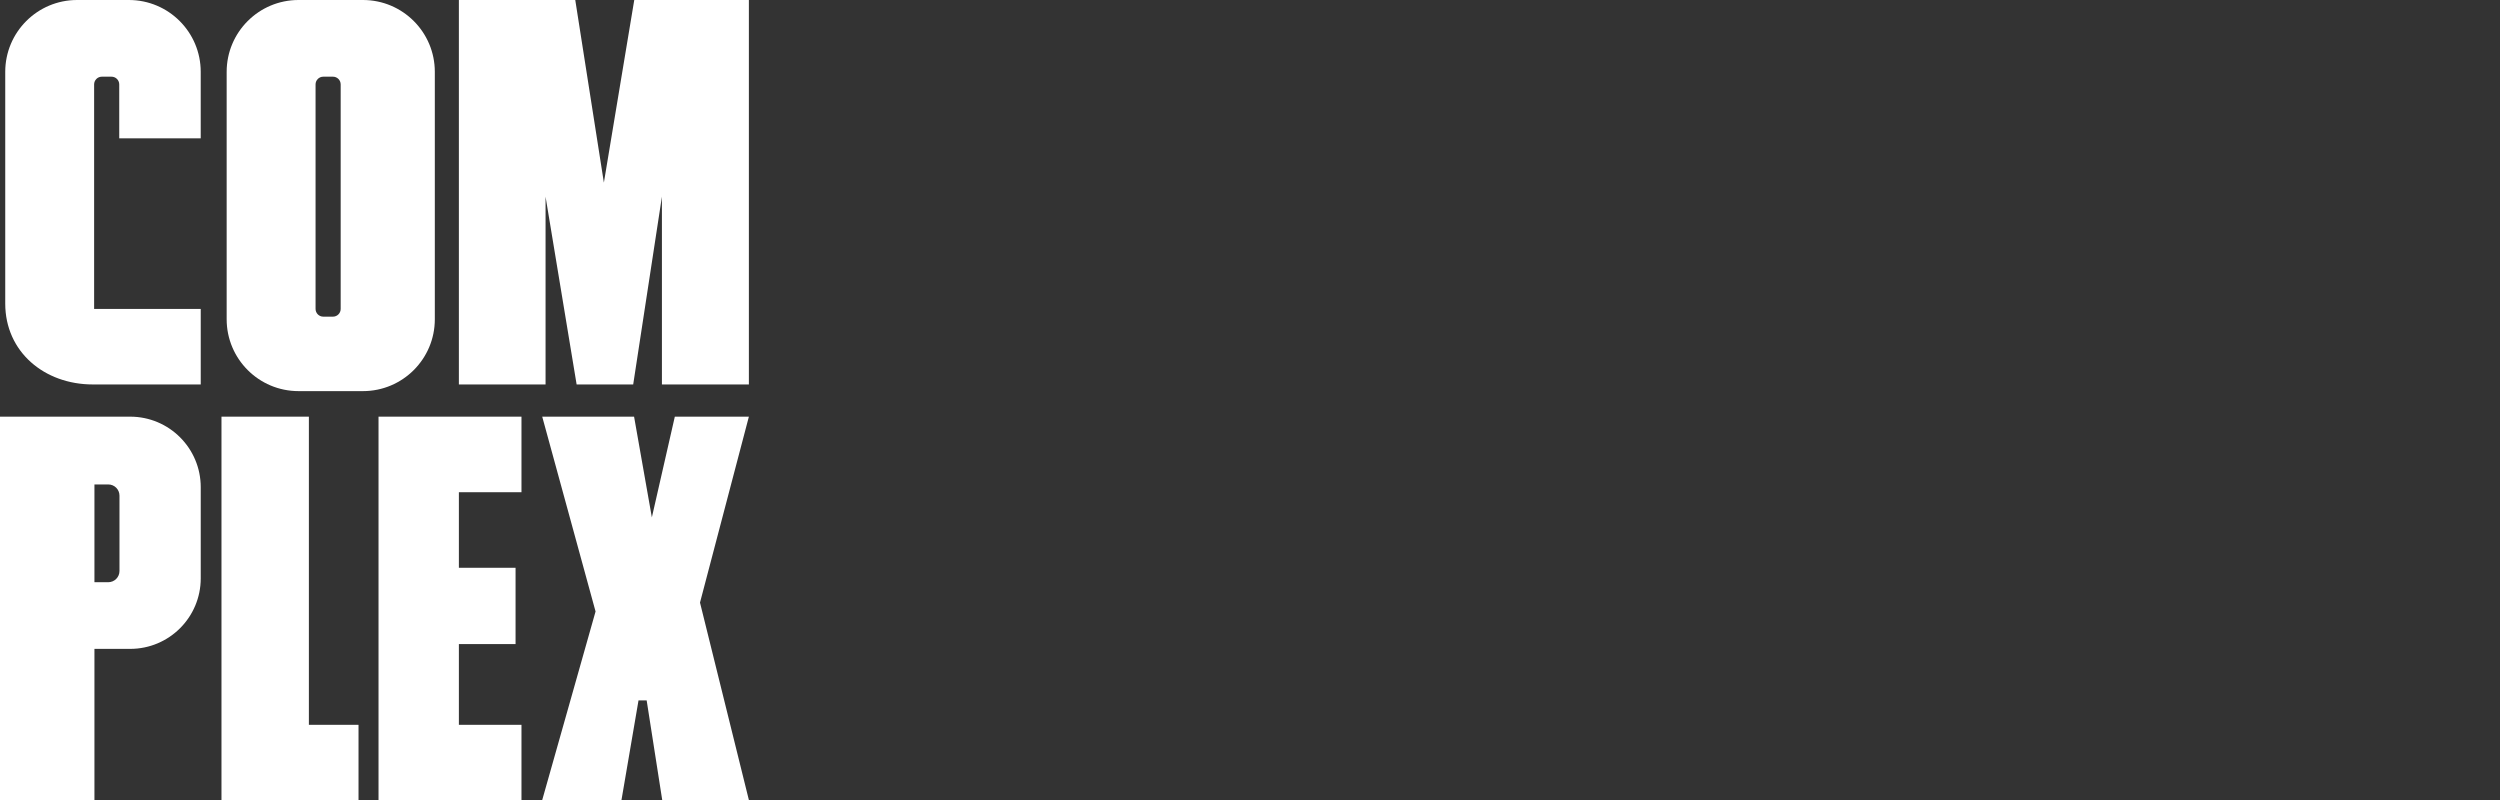
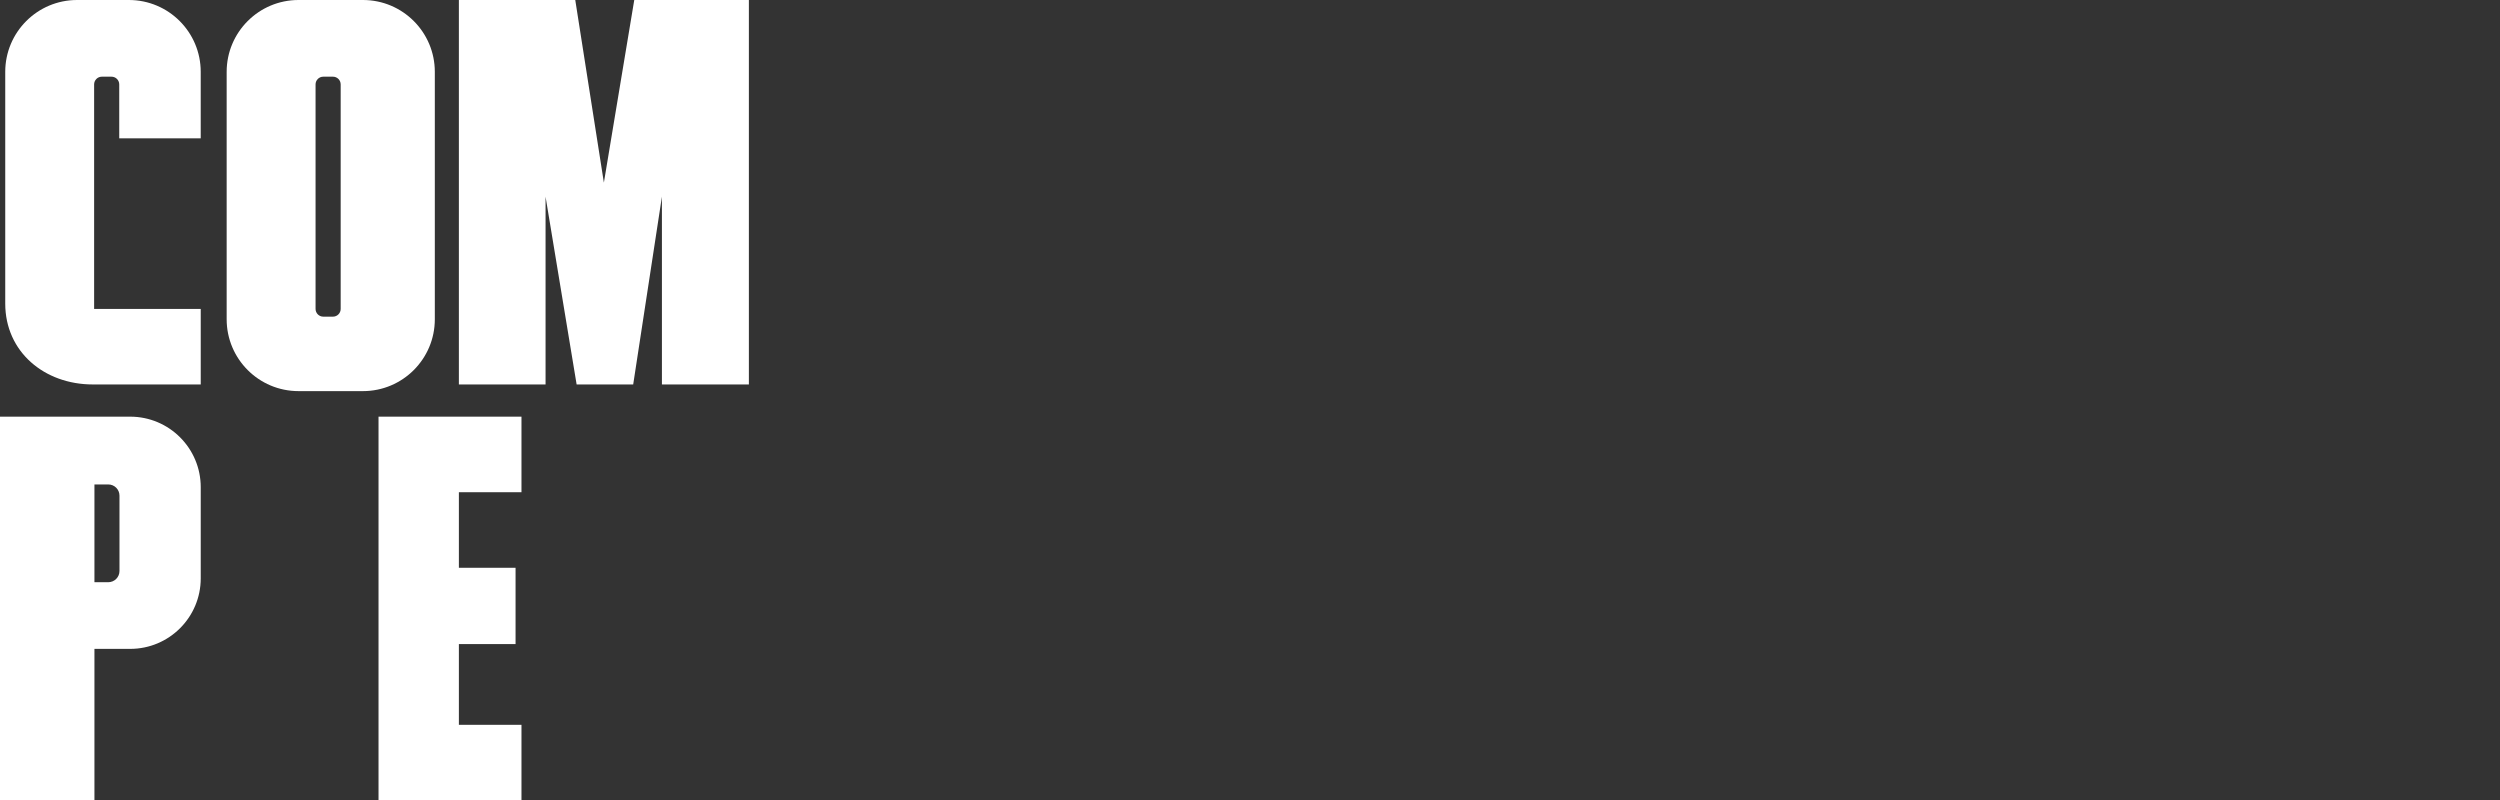
<svg xmlns="http://www.w3.org/2000/svg" version="1.1" id="logos" x="0px" y="0px" viewBox="0 0 125 40" enable-background="new 0 0 125 40" xml:space="preserve">
  <rect x="0" y="0" width="125" height="40" fill="#333333" stroke="none" />
  <g>
    <rect x="0" y="0" fill="none" width="125" height="40" />
    <g>
      <path fill="#FFFFFF" d="M6.444,0h-2.59C1.87,0,0.262,1.608,0.262,3.593v11.585c0,2.418,1.96,4.045,4.378,4.045h5.397v-3.259    v-0.517H5.963H5.335H4.706V4.221c0-0.214,0.173-0.387,0.387-0.387h0.482c0.214,0,0.387,0.173,0.387,0.387v2.696h4.074V3.593    C10.037,1.608,8.429,0,6.444,0z" />
      <path fill="#FFFFFF" d="M21.741,15.963V3.593C21.741,1.608,20.132,0,18.148,0h-3.222c-1.984,0-3.593,1.608-3.593,3.593v12.37    c0,1.984,1.608,3.593,3.593,3.593h3.222C20.132,19.556,21.741,17.947,21.741,15.963z M17.034,15.446    c0,0.214-0.173,0.387-0.387,0.387h-0.482c-0.214,0-0.387-0.173-0.387-0.387V4.221c0-0.214,0.173-0.387,0.387-0.387h0.482    c0.214,0,0.387,0.173,0.387,0.387V15.446z" />
      <polygon fill="#FFFFFF" points="31.713,0 30.194,9.13 28.763,0 22.944,0 22.944,19.222 27.278,19.222 27.278,9.833 28.831,19.222     31.66,19.222 33.096,9.833 33.096,19.222 37.444,19.222 37.444,0   " />
      <path fill="#FFFFFF" d="M6.509,20.833H0V40h4.722v-7.556h1.787c1.948,0,3.528-1.579,3.528-3.528v-4.556    C10.037,22.413,8.458,20.833,6.509,20.833z M5.974,28.55c0,0.31-0.251,0.561-0.561,0.561H4.722v-4.889h0.691    c0.31,0,0.561,0.251,0.561,0.561V28.55z" />
-       <polygon fill="#FFFFFF" points="15.444,20.833 11.074,20.833 11.074,40 17.926,40 17.926,36.241 15.444,36.241   " />
      <polygon fill="#FFFFFF" points="18.926,40 26.074,40 26.074,36.241 22.944,36.241 22.944,32.204 25.778,32.204 25.778,28.389     22.944,28.389 22.944,24.611 26.074,24.611 26.074,20.833 18.926,20.833   " />
-       <polygon fill="#FFFFFF" points="33.741,20.833 32.593,25.87 31.704,20.833 27.111,20.833 29.778,30.574 27.111,40 31.074,40     31.926,35.019 32.333,35.019 33.111,40 37.444,40 35,30.13 37.444,20.833   " />
    </g>
  </g>
</svg>